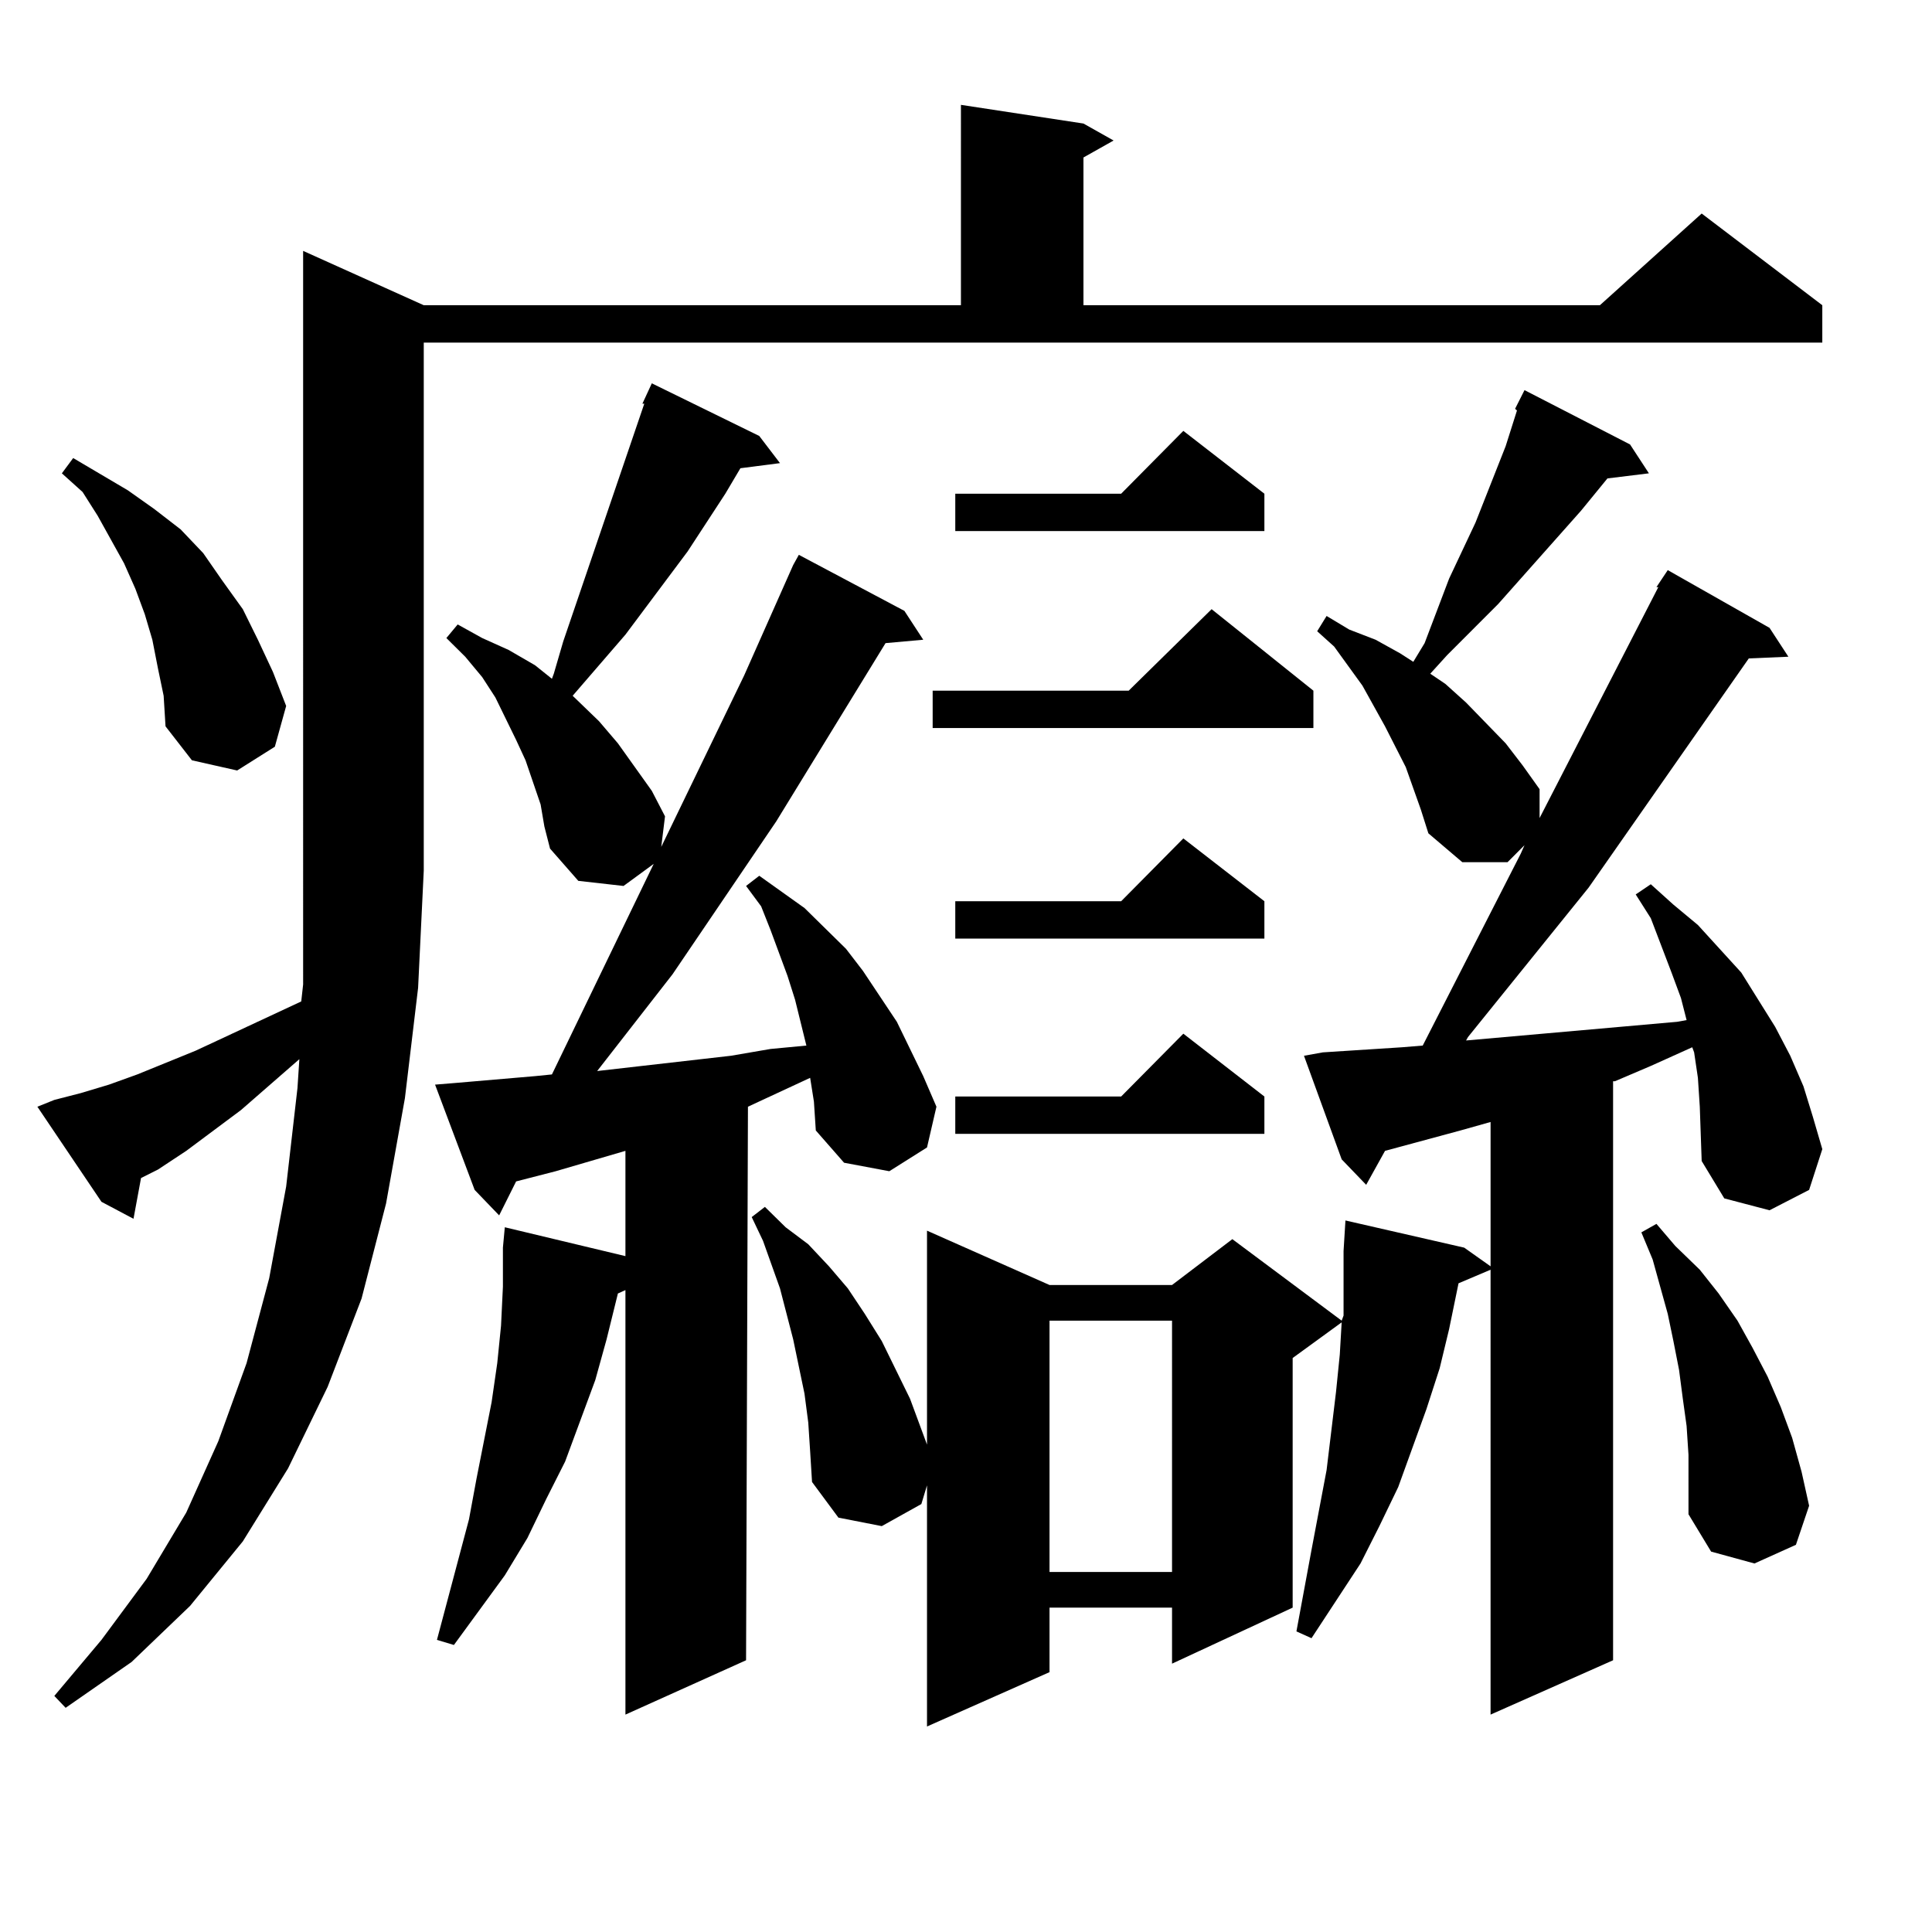
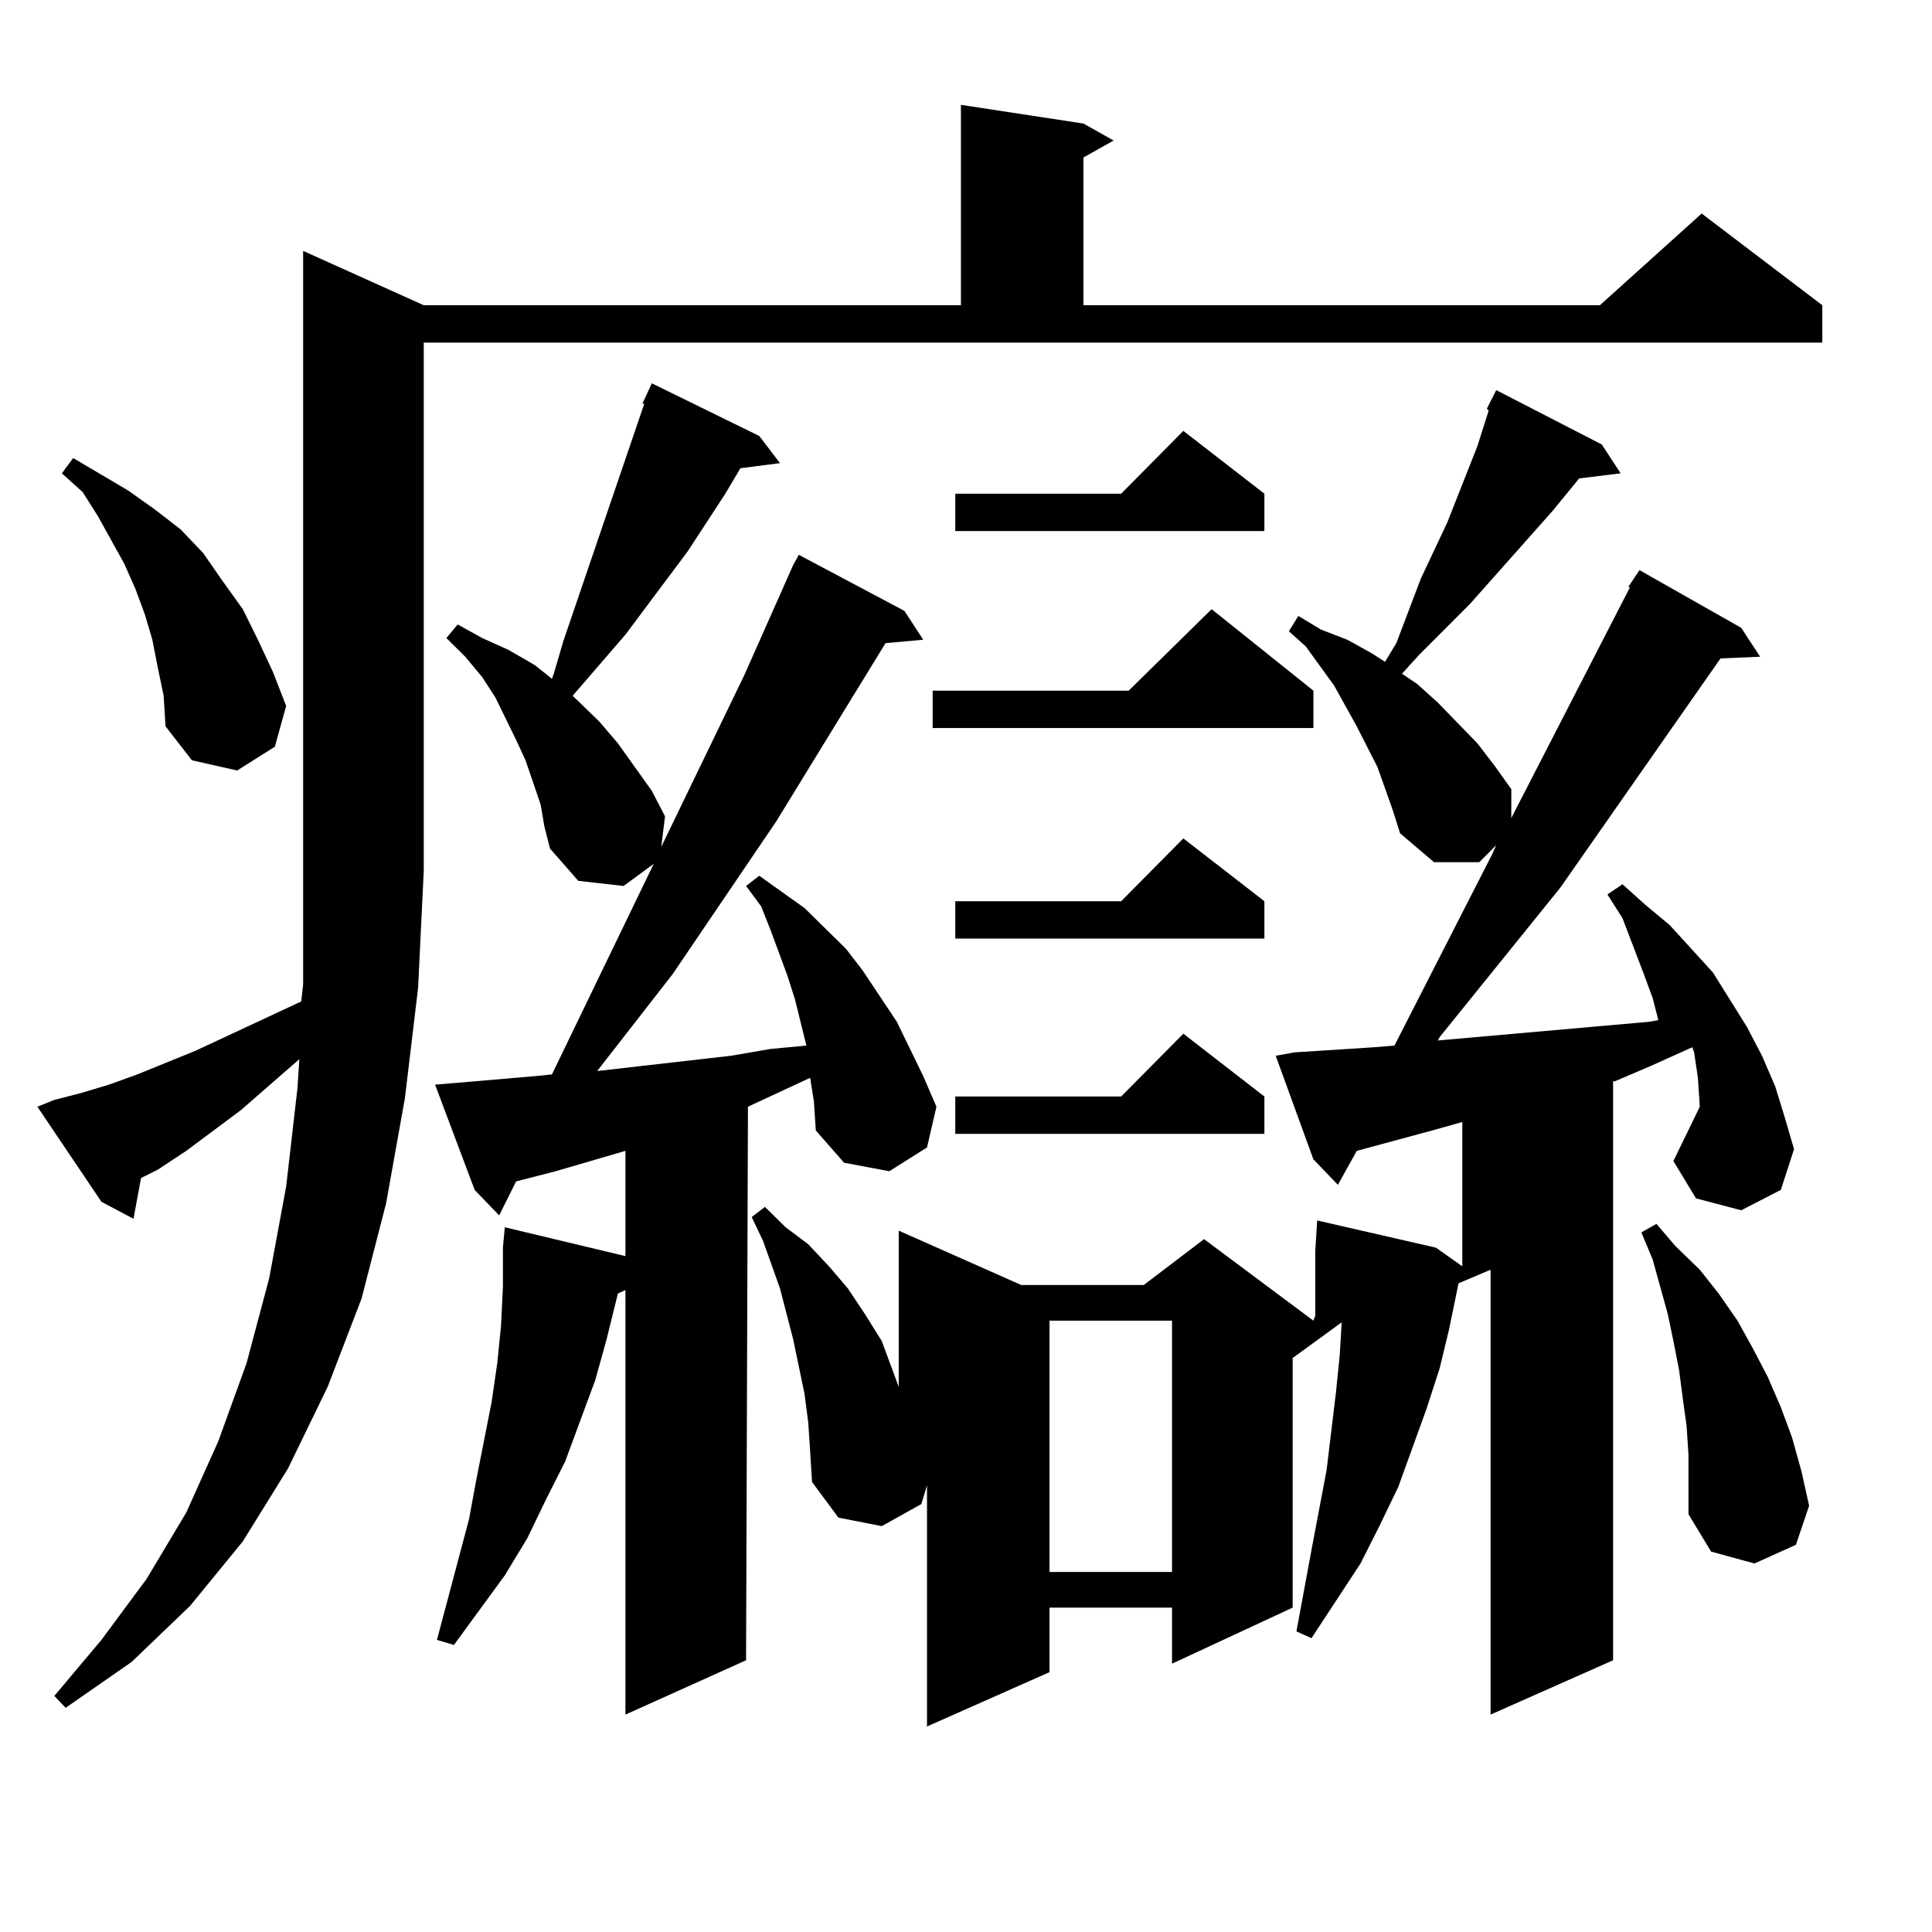
<svg xmlns="http://www.w3.org/2000/svg" version="1.1" id="图层_1" x="0px" y="0px" width="1000px" height="1000px" viewBox="0 0 1000 1000" enable-background="new 0 0 1000 1000" xml:space="preserve">
-   <path d="M28.121,569.313l13.658-3.516l14.634-4.395l14.634-5.273l30.243-12.305l54.633-25.488l0.976-8.789V129.859l62.438,28.125  h278.042V54.273l63.413,9.668L576.4,72.73l-15.609,8.789v76.465h267.311l52.682-47.461l62.438,47.461v19.336H219.336v273.34  l-2.927,60.645l-6.829,57.129l-9.756,54.492l-12.683,49.219l-17.561,45.703l-20.487,42.188l-23.414,37.793l-27.316,33.398  L68.12,860.23l-34.146,23.73l-5.854-6.152l24.39-29.004l23.414-31.641l20.487-34.277l16.585-36.914l14.634-40.43l11.707-43.945  l8.78-47.461l5.854-50.977l0.976-14.941l-30.243,26.367L96.412,595.68l-14.634,9.668l-8.78,4.395l-3.902,21.094l-16.585-8.789  l-33.17-49.219L28.121,569.313z M81.778,346.07l-2.927-14.941l-3.902-13.184l-4.878-13.184l-5.854-13.184L50.56,266.969  l-7.805-12.305l-10.731-9.668l5.854-7.91l28.292,16.699l13.658,9.668L93.485,274l11.707,12.305l9.756,14.063l10.731,14.941  l7.805,15.82l7.805,16.699l6.829,17.578l-5.854,21.094l-19.512,12.305l-23.414-5.273l-13.658-17.578l-0.976-15.82L81.778,346.07z   M419.331,557.887l-32.194,14.941l-0.976,286.523l-62.438,28.125V667.75l-3.902,1.758l-5.854,23.73l-5.854,21.094l-15.609,42.188  l-9.756,19.336l-9.756,20.215l-11.707,19.336l-26.341,36.035l-8.78-2.637l16.585-62.402l3.902-21.094l7.805-39.551l2.927-20.215  l1.951-19.336l0.976-20.215v-20.215l0.976-10.547l62.438,14.941V595.68l-36.097,10.547L267.14,611.5l-8.78,17.578l-12.683-13.184  l-20.487-54.492l10.731-0.879l40.975-3.516l8.78-0.879l52.682-108.984l-15.609,11.426l-23.414-2.637L284.7,439.234l-2.927-11.426  l-1.951-11.426l-7.805-22.852l-4.878-10.547l-10.731-21.973l-6.829-10.547l-8.78-10.547l-9.756-9.668l5.854-7.031l12.683,7.031  l13.658,6.152l13.658,7.91l8.78,7.031l0.976-2.637l4.878-16.699l41.95-123.047h-0.976l4.878-10.547l55.608,27.246l10.731,14.063  l-20.487,2.637l-7.805,13.184l-19.512,29.883l-32.194,43.066l-27.316,31.641l13.658,13.184l9.756,11.426l17.561,24.609l6.829,13.184  l-1.951,15.82l42.926-88.77l25.365-57.129l2.927-5.273l54.633,29.004l9.756,14.941l-19.512,1.758l-56.584,92.285l-53.657,79.102  l-39.023,50.098l69.267-7.91l20.487-3.516l18.536-1.758l-5.854-23.73l-3.902-12.305l-8.78-23.73l-4.878-12.305l-7.805-10.547  l6.829-5.273l23.414,16.699l10.731,10.547l10.731,10.547l8.78,11.426l17.561,26.367l6.829,14.063l6.829,14.063l6.829,15.82  l-4.878,21.094l-19.512,12.305l-23.414-4.395l-14.634-16.699l-0.976-14.941L419.331,557.887z M879.808,572.828l-0.976-14.941  l-1.951-13.184l-0.976-2.637l-21.463,9.668l-18.536,7.91h-0.976v299.707l-63.413,28.125V657.203l-16.585,7.031l-4.878,23.73  l-4.878,20.215l-6.829,21.094l-14.634,40.43l-9.756,20.215l-9.756,19.336l-25.365,38.672l-7.805-3.516l7.805-42.188l7.805-41.309  l4.878-40.43l1.951-19.336l0.976-16.699l-25.365,18.457v129.199l-62.438,29.004v-29.004H543.23v33.398l-63.413,28.125V768.824  l-2.927,9.668l-20.487,11.426l-22.438-4.395l-13.658-18.457l-0.976-15.82l-0.976-14.941l-1.951-14.941l-5.854-28.125l-6.829-26.367  l-8.78-24.609l-5.854-12.305l6.829-5.273l10.731,10.547l11.707,8.789l10.731,11.426l9.756,11.426l8.78,13.184l8.78,14.063  L471.037,724l5.854,15.82l2.927,7.91V636.988l63.413,28.125h63.413l31.219-23.73l56.584,42.188l0.976-2.637v-19.336v-14.063  l0.976-15.82l61.462,14.063l13.658,9.668v-74.707l-15.609,4.395l-39.023,10.547l-9.756,17.578l-12.683-13.184l-19.512-53.613  l9.756-1.758l40.975-2.637l10.731-0.879l50.73-99.316l1.951-4.395l-8.78,8.789h-23.414l-17.561-14.941l-3.902-12.305l-7.805-21.973  l-10.731-21.094l-11.707-21.094l-14.634-20.215l-8.78-7.91l4.878-7.91l11.707,7.031l13.658,5.273l12.683,7.031l6.829,4.395  l5.854-9.668l12.683-33.398l13.658-29.004l15.609-39.551l5.854-18.457l-0.976-0.879l4.878-9.668l54.633,28.125l9.756,14.941  l-21.463,2.637l-13.658,16.699l-42.926,48.34l-26.341,26.367l-8.78,9.668l7.805,5.273l10.731,9.668l20.487,21.094l8.78,11.426  l8.78,12.305v14.941l61.462-119.531h-0.976l5.854-8.789l52.682,29.883l9.756,14.941l-20.487,0.879l-82.925,118.652l-62.438,77.344  l-0.976,1.758l109.266-9.668l4.878-0.879l-2.927-11.426l-4.878-13.184l-10.731-28.125l-7.805-12.305l7.805-5.273l11.707,10.547  l12.683,10.547l22.438,24.609l8.78,14.063l8.78,14.063l7.805,14.941l6.829,15.82l4.878,15.82l4.878,16.699l-6.829,21.094  l-20.487,10.547l-23.414-6.152l-11.707-19.336L879.808,572.828z M679.813,357.496v19.336H482.744v-19.336h101.461l42.926-42.188  L679.813,357.496z M654.447,255.543v19.336H494.451v-19.336h85.852l32.194-32.52L654.447,255.543z M654.447,466.48v19.336H494.451  V466.48h85.852l32.194-32.52L654.447,466.48z M654.447,567.555v19.336H494.451v-19.336h85.852l32.194-32.52L654.447,567.555z   M543.23,683.57v130.078h63.413V683.57H543.23z M873.954,753.004l-0.976-14.941L871.027,724l-1.951-14.941l-2.927-14.941  l-2.927-14.063l-3.902-14.063l-3.902-14.063l-5.854-14.063l7.805-4.395l9.756,11.426l12.683,12.305l9.756,12.305l9.756,14.063  l7.805,14.063l7.805,14.941l6.829,15.82l5.854,15.82l4.878,17.578l3.902,17.578l-6.829,20.215l-21.463,9.668l-22.438-6.152  l-11.707-19.336v-14.941V753.004z" />
+   <path d="M28.121,569.313l13.658-3.516l14.634-4.395l14.634-5.273l30.243-12.305l54.633-25.488l0.976-8.789V129.859l62.438,28.125  h278.042V54.273l63.413,9.668L576.4,72.73l-15.609,8.789v76.465h267.311l52.682-47.461l62.438,47.461v19.336H219.336v273.34  l-2.927,60.645l-6.829,57.129l-9.756,54.492l-12.683,49.219l-17.561,45.703l-20.487,42.188l-23.414,37.793l-27.316,33.398  L68.12,860.23l-34.146,23.73l-5.854-6.152l24.39-29.004l23.414-31.641l20.487-34.277l16.585-36.914l14.634-40.43l11.707-43.945  l8.78-47.461l5.854-50.977l0.976-14.941l-30.243,26.367L96.412,595.68l-14.634,9.668l-8.78,4.395l-3.902,21.094l-16.585-8.789  l-33.17-49.219L28.121,569.313z M81.778,346.07l-2.927-14.941l-3.902-13.184l-4.878-13.184l-5.854-13.184L50.56,266.969  l-7.805-12.305l-10.731-9.668l5.854-7.91l28.292,16.699l13.658,9.668L93.485,274l11.707,12.305l9.756,14.063l10.731,14.941  l7.805,15.82l7.805,16.699l6.829,17.578l-5.854,21.094l-19.512,12.305l-23.414-5.273l-13.658-17.578l-0.976-15.82L81.778,346.07z   M419.331,557.887l-32.194,14.941l-0.976,286.523l-62.438,28.125V667.75l-3.902,1.758l-5.854,23.73l-5.854,21.094l-15.609,42.188  l-9.756,19.336l-9.756,20.215l-11.707,19.336l-26.341,36.035l-8.78-2.637l16.585-62.402l3.902-21.094l7.805-39.551l2.927-20.215  l1.951-19.336l0.976-20.215v-20.215l0.976-10.547l62.438,14.941V595.68l-36.097,10.547L267.14,611.5l-8.78,17.578l-12.683-13.184  l-20.487-54.492l10.731-0.879l40.975-3.516l8.78-0.879l52.682-108.984l-15.609,11.426l-23.414-2.637L284.7,439.234l-2.927-11.426  l-1.951-11.426l-7.805-22.852l-4.878-10.547l-10.731-21.973l-6.829-10.547l-8.78-10.547l-9.756-9.668l5.854-7.031l12.683,7.031  l13.658,6.152l13.658,7.91l8.78,7.031l0.976-2.637l4.878-16.699l41.95-123.047h-0.976l4.878-10.547l55.608,27.246l10.731,14.063  l-20.487,2.637l-7.805,13.184l-19.512,29.883l-32.194,43.066l-27.316,31.641l13.658,13.184l9.756,11.426l17.561,24.609l6.829,13.184  l-1.951,15.82l42.926-88.77l25.365-57.129l2.927-5.273l54.633,29.004l9.756,14.941l-19.512,1.758l-56.584,92.285l-53.657,79.102  l-39.023,50.098l69.267-7.91l20.487-3.516l18.536-1.758l-5.854-23.73l-3.902-12.305l-8.78-23.73l-4.878-12.305l-7.805-10.547  l6.829-5.273l23.414,16.699l10.731,10.547l10.731,10.547l8.78,11.426l17.561,26.367l6.829,14.063l6.829,14.063l6.829,15.82  l-4.878,21.094l-19.512,12.305l-23.414-4.395l-14.634-16.699l-0.976-14.941L419.331,557.887z M879.808,572.828l-0.976-14.941  l-1.951-13.184l-0.976-2.637l-21.463,9.668l-18.536,7.91h-0.976v299.707l-63.413,28.125V657.203l-16.585,7.031l-4.878,23.73  l-4.878,20.215l-6.829,21.094l-14.634,40.43l-9.756,20.215l-9.756,19.336l-25.365,38.672l-7.805-3.516l7.805-42.188l7.805-41.309  l4.878-40.43l1.951-19.336l0.976-16.699l-25.365,18.457v129.199l-62.438,29.004v-29.004H543.23v33.398l-63.413,28.125V768.824  l-2.927,9.668l-20.487,11.426l-22.438-4.395l-13.658-18.457l-0.976-15.82l-0.976-14.941l-1.951-14.941l-5.854-28.125l-6.829-26.367  l-8.78-24.609l-5.854-12.305l6.829-5.273l10.731,10.547l11.707,8.789l10.731,11.426l9.756,11.426l8.78,13.184l8.78,14.063  l5.854,15.82l2.927,7.91V636.988l63.413,28.125h63.413l31.219-23.73l56.584,42.188l0.976-2.637v-19.336v-14.063  l0.976-15.82l61.462,14.063l13.658,9.668v-74.707l-15.609,4.395l-39.023,10.547l-9.756,17.578l-12.683-13.184l-19.512-53.613  l9.756-1.758l40.975-2.637l10.731-0.879l50.73-99.316l1.951-4.395l-8.78,8.789h-23.414l-17.561-14.941l-3.902-12.305l-7.805-21.973  l-10.731-21.094l-11.707-21.094l-14.634-20.215l-8.78-7.91l4.878-7.91l11.707,7.031l13.658,5.273l12.683,7.031l6.829,4.395  l5.854-9.668l12.683-33.398l13.658-29.004l15.609-39.551l5.854-18.457l-0.976-0.879l4.878-9.668l54.633,28.125l9.756,14.941  l-21.463,2.637l-13.658,16.699l-42.926,48.34l-26.341,26.367l-8.78,9.668l7.805,5.273l10.731,9.668l20.487,21.094l8.78,11.426  l8.78,12.305v14.941l61.462-119.531h-0.976l5.854-8.789l52.682,29.883l9.756,14.941l-20.487,0.879l-82.925,118.652l-62.438,77.344  l-0.976,1.758l109.266-9.668l4.878-0.879l-2.927-11.426l-4.878-13.184l-10.731-28.125l-7.805-12.305l7.805-5.273l11.707,10.547  l12.683,10.547l22.438,24.609l8.78,14.063l8.78,14.063l7.805,14.941l6.829,15.82l4.878,15.82l4.878,16.699l-6.829,21.094  l-20.487,10.547l-23.414-6.152l-11.707-19.336L879.808,572.828z M679.813,357.496v19.336H482.744v-19.336h101.461l42.926-42.188  L679.813,357.496z M654.447,255.543v19.336H494.451v-19.336h85.852l32.194-32.52L654.447,255.543z M654.447,466.48v19.336H494.451  V466.48h85.852l32.194-32.52L654.447,466.48z M654.447,567.555v19.336H494.451v-19.336h85.852l32.194-32.52L654.447,567.555z   M543.23,683.57v130.078h63.413V683.57H543.23z M873.954,753.004l-0.976-14.941L871.027,724l-1.951-14.941l-2.927-14.941  l-2.927-14.063l-3.902-14.063l-3.902-14.063l-5.854-14.063l7.805-4.395l9.756,11.426l12.683,12.305l9.756,12.305l9.756,14.063  l7.805,14.063l7.805,14.941l6.829,15.82l5.854,15.82l4.878,17.578l3.902,17.578l-6.829,20.215l-21.463,9.668l-22.438-6.152  l-11.707-19.336v-14.941V753.004z" />
</svg>